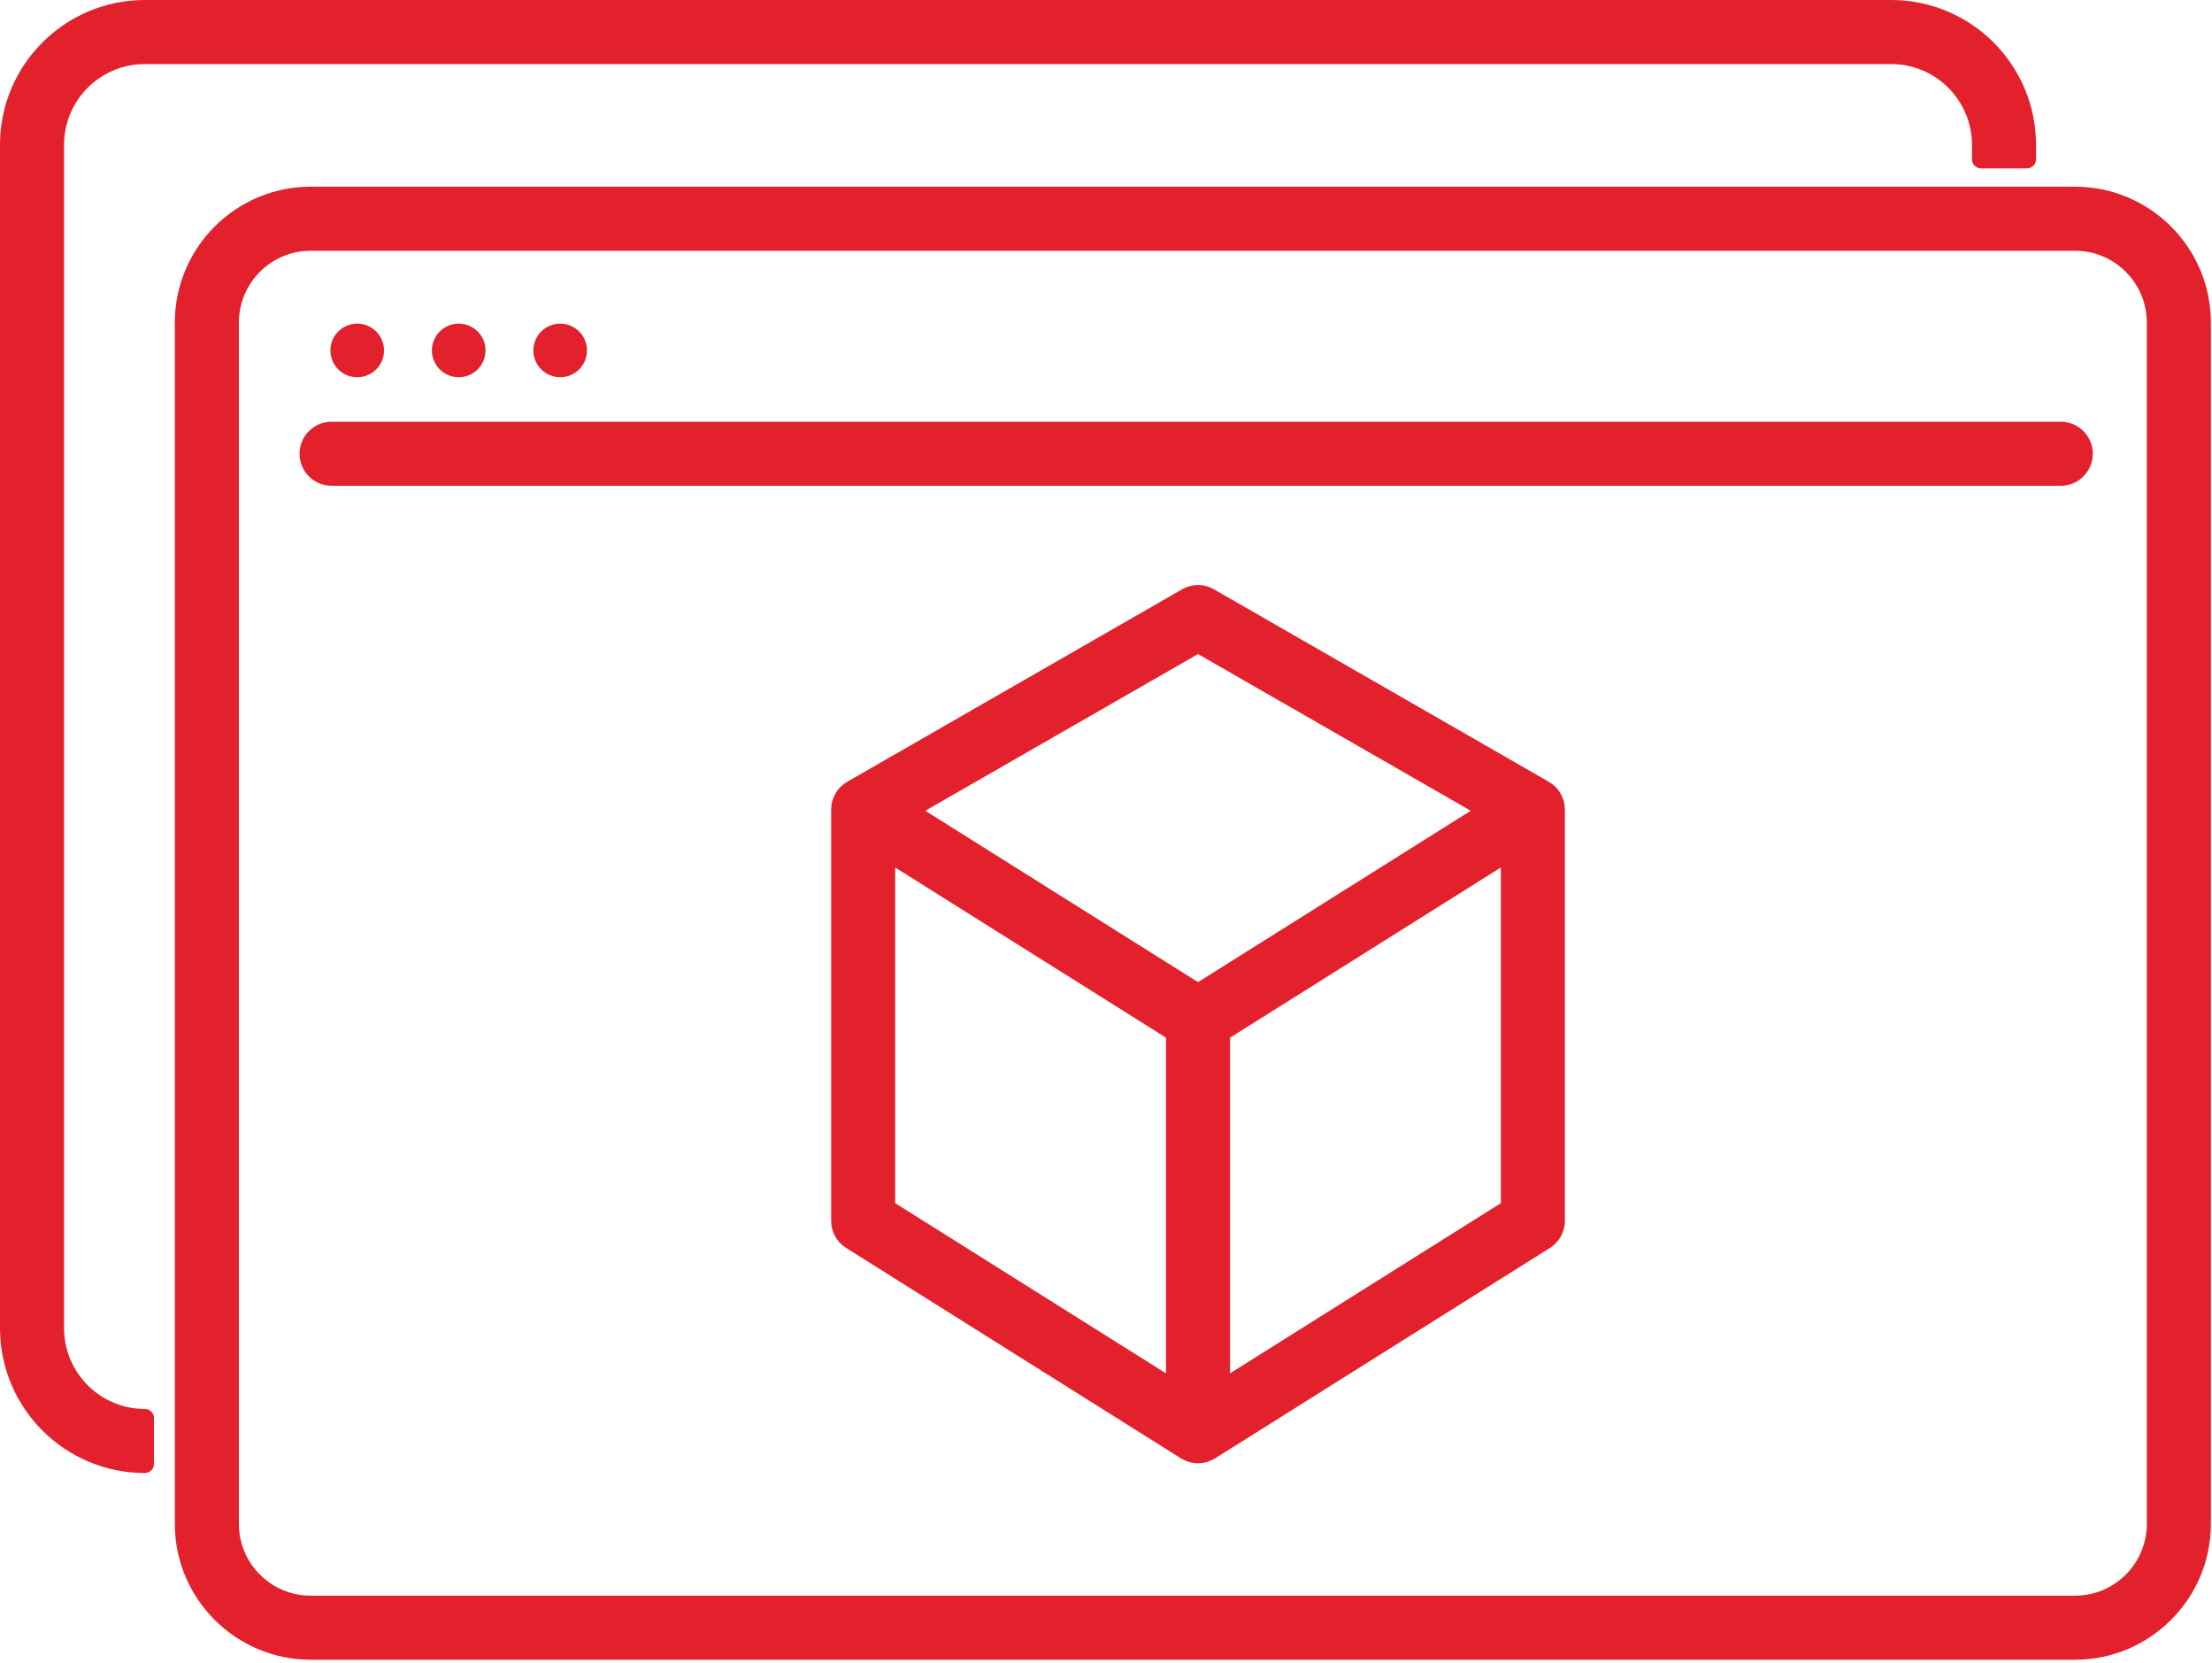
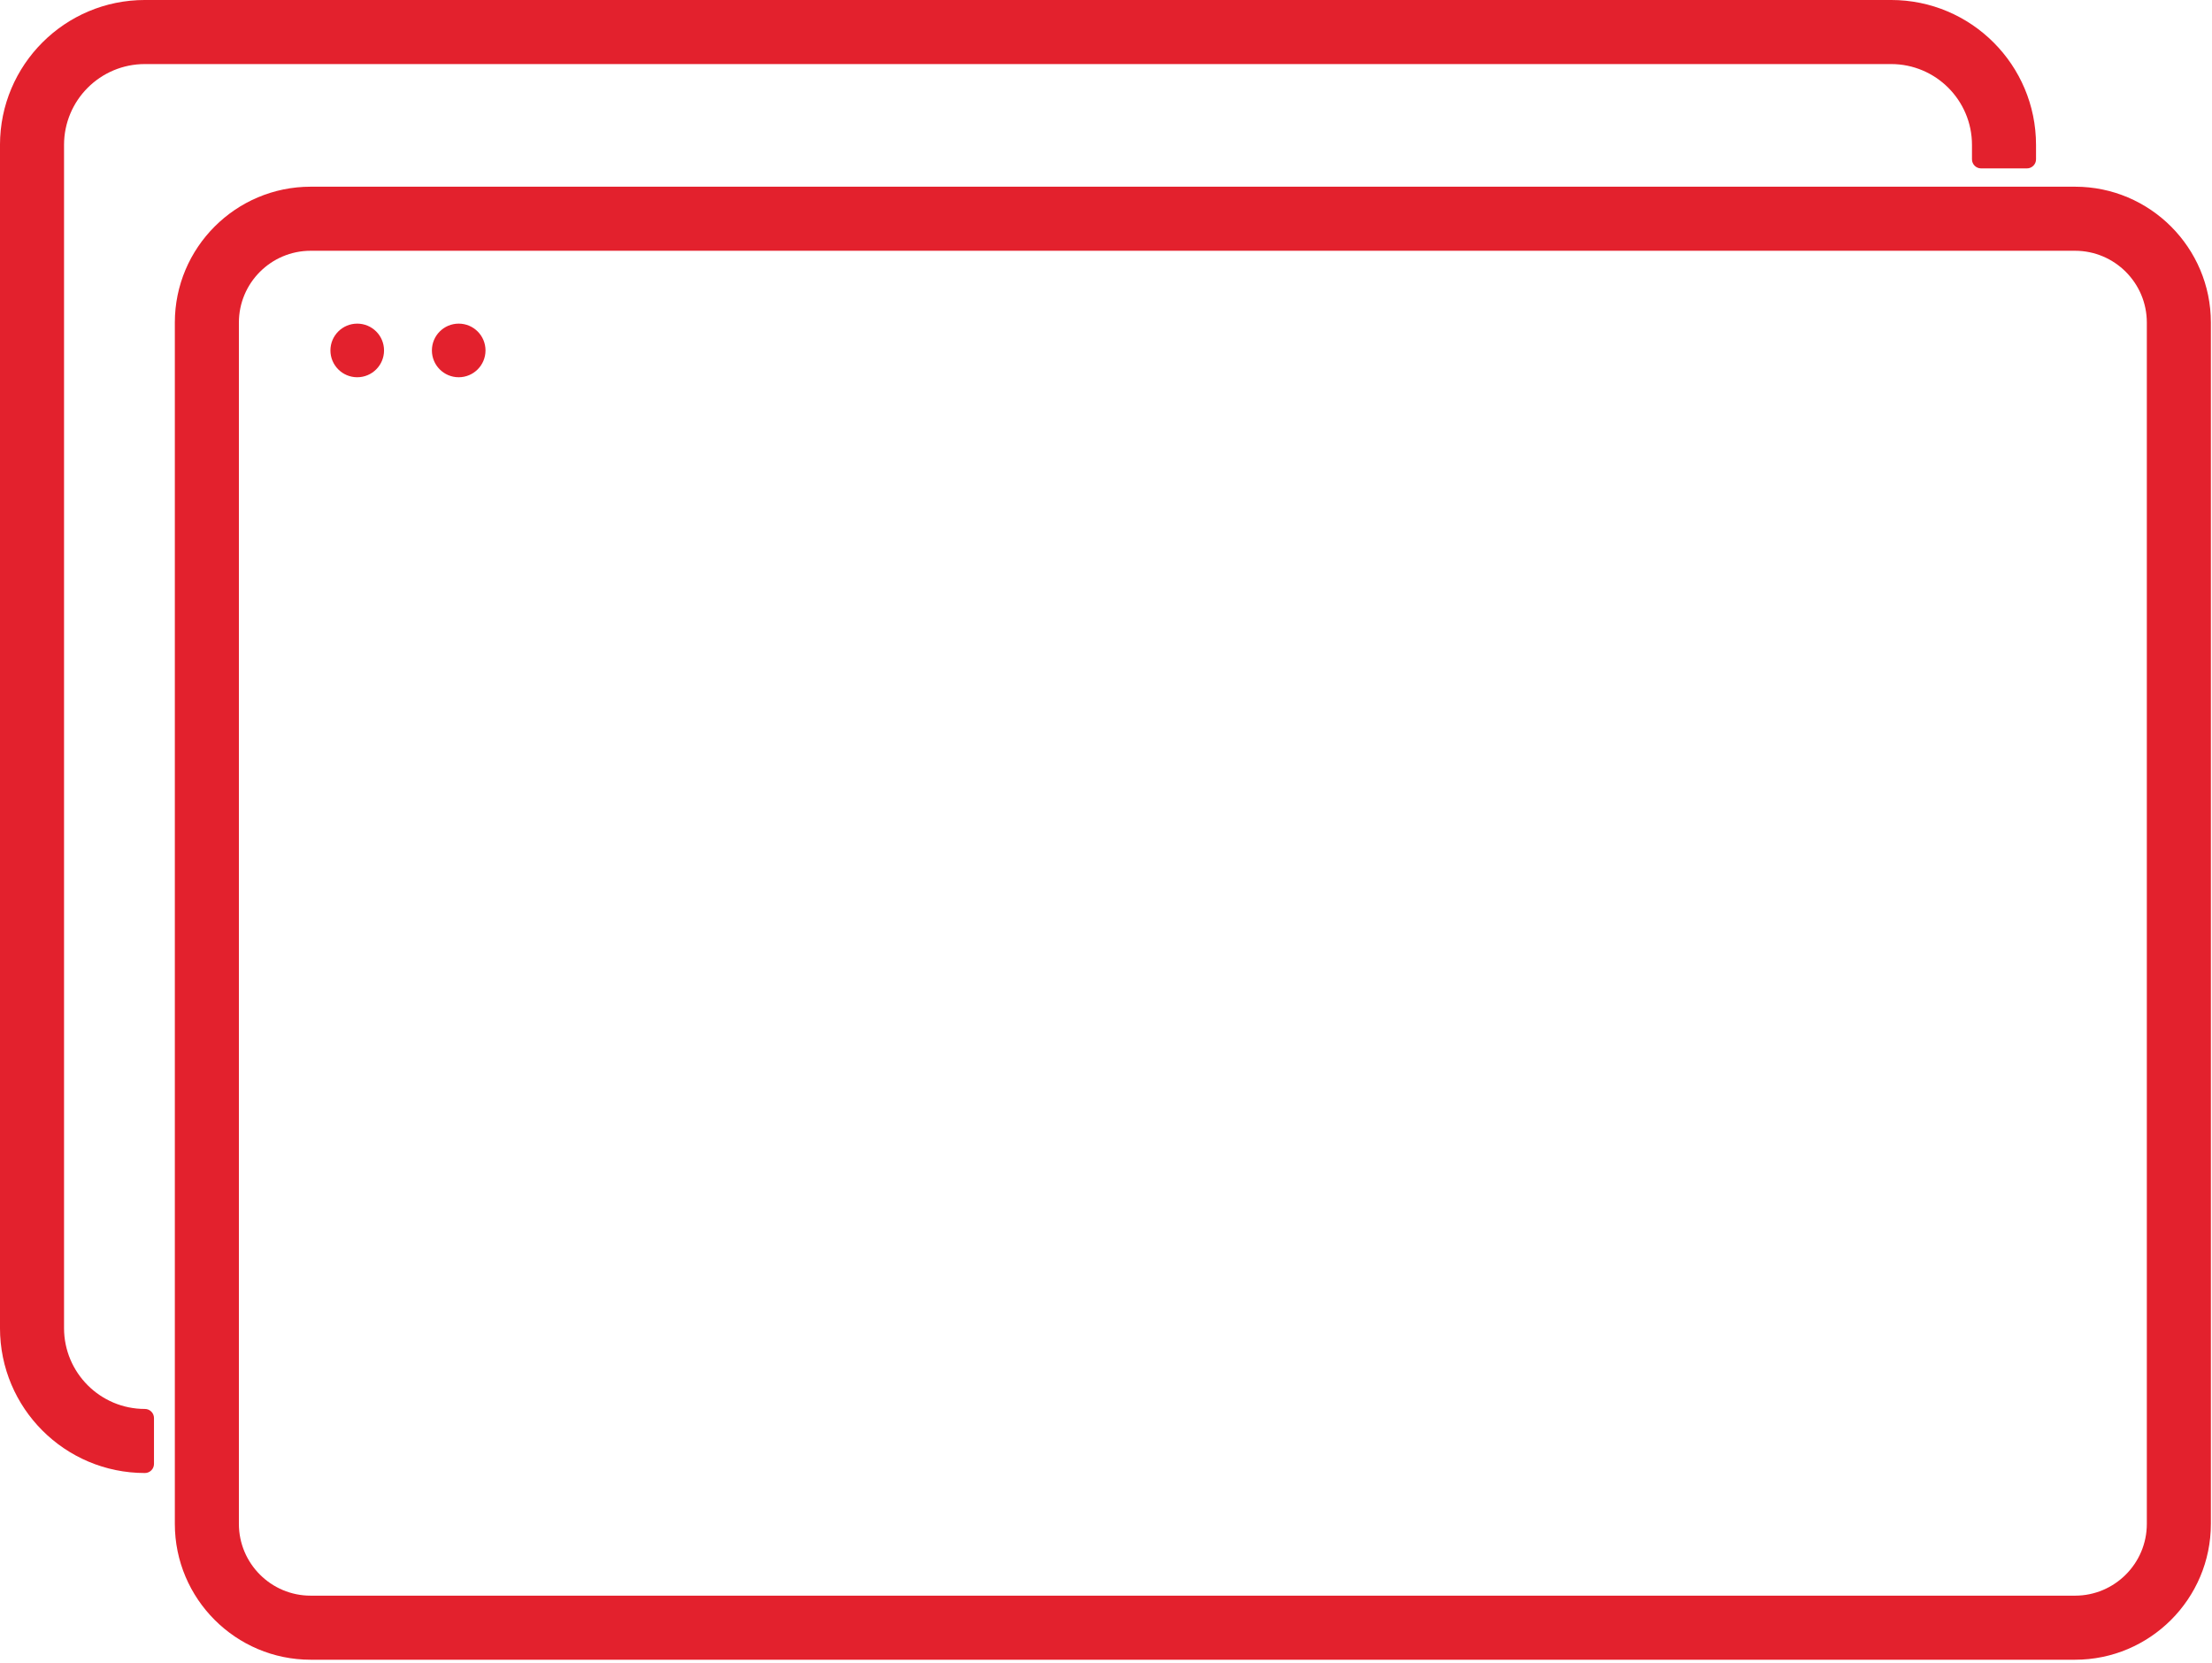
<svg xmlns="http://www.w3.org/2000/svg" width="100%" height="100%" viewBox="0 0 294 221" version="1.1" xml:space="preserve" style="fill-rule:evenodd;clip-rule:evenodd;stroke-linejoin:round;stroke-miterlimit:2;">
  <g transform="matrix(4.167,0,0,4.167,285.338,42.859)">
    <path d="M0,38.307C0,39.569 -1.027,40.596 -2.289,40.596L-58.567,40.596C-59.829,40.596 -60.856,39.569 -60.856,38.307L-60.856,0C-60.856,-1.262 -59.829,-2.289 -58.567,-2.289L-2.289,-2.289C-1.027,-2.289 0,-1.262 0,0L0,38.307ZM-2.289,-4.332L-58.567,-4.332C-60.956,-4.332 -62.899,-2.389 -62.899,0L-62.899,38.307C-62.899,40.696 -60.956,42.639 -58.567,42.639L-2.289,42.639C0.1,42.639 2.043,40.696 2.043,38.307L2.043,0C2.043,-2.389 0.1,-4.332 -2.289,-4.332" style="fill:rgb(227,33,45);fill-rule:nonzero;" />
  </g>
  <g transform="matrix(4.167,0,0,4.167,273.901,64.55)">
-     <path d="M0,-2.043L-55.155,-2.043C-55.719,-2.043 -56.176,-1.586 -56.176,-1.022C-56.176,-0.457 -55.719,0 -55.155,0L0,0C0.564,0 1.021,-0.457 1.021,-1.022C1.021,-1.586 0.564,-2.043 0,-2.043" style="fill:rgb(227,33,45);fill-rule:nonzero;" />
-   </g>
+     </g>
  <g transform="matrix(4.167,0,0,4.167,47.48,43.002)">
    <path d="M0,1.71C0.472,1.71 0.855,1.327 0.855,0.855C0.855,0.382 0.472,0 0,0C-0.472,0 -0.855,0.382 -0.855,0.855C-0.855,1.327 -0.472,1.71 0,1.71" style="fill:rgb(227,33,45);fill-rule:nonzero;" />
  </g>
  <g transform="matrix(4.167,0,0,4.167,60.967,43.002)">
    <path d="M0,1.71C0.472,1.71 0.855,1.327 0.855,0.855C0.855,0.382 0.472,0 0,0C-0.472,0 -0.855,0.382 -0.855,0.855C-0.855,1.327 -0.472,1.71 0,1.71" style="fill:rgb(227,33,45);fill-rule:nonzero;" />
  </g>
  <g transform="matrix(4.167,0,0,4.167,74.454,43.002)">
-     <path d="M0,1.71C0.472,1.71 0.855,1.327 0.855,0.855C0.855,0.382 0.472,0 0,0C-0.472,0 -0.855,0.382 -0.855,0.855C-0.855,1.327 -0.472,1.71 0,1.71" style="fill:rgb(227,33,45);fill-rule:nonzero;" />
-   </g>
+     </g>
  <g transform="matrix(4.167,0,0,4.167,199.481,112.121)">
-     <path d="M0,11.458L-8.638,16.885L-8.638,6.182L0,0.755L0,11.458ZM-19.319,0.755L-10.681,6.182L-10.681,16.885L-19.319,11.458L-19.319,0.755ZM-9.659,-6.051L-0.961,-1.054L-9.659,4.411L-18.358,-1.054L-9.659,-6.051ZM2.036,-1.189C2.031,-1.244 2.023,-1.298 2.009,-1.351C2.008,-1.354 2.008,-1.358 2.007,-1.361C1.992,-1.417 1.97,-1.471 1.946,-1.523C1.939,-1.537 1.932,-1.551 1.925,-1.565C1.902,-1.608 1.877,-1.65 1.848,-1.689C1.842,-1.698 1.836,-1.708 1.83,-1.716C1.794,-1.762 1.755,-1.804 1.712,-1.843C1.7,-1.854 1.688,-1.863 1.676,-1.873C1.636,-1.908 1.592,-1.939 1.546,-1.967C1.54,-1.97 1.536,-1.975 1.53,-1.978L-9.15,-8.115C-9.466,-8.296 -9.853,-8.296 -10.168,-8.115L-20.849,-1.978C-20.855,-1.975 -20.859,-1.97 -20.865,-1.967C-20.911,-1.939 -20.954,-1.908 -20.995,-1.873C-21.007,-1.863 -21.019,-1.854 -21.03,-1.843C-21.073,-1.804 -21.113,-1.762 -21.148,-1.716C-21.155,-1.708 -21.16,-1.698 -21.166,-1.69C-21.195,-1.65 -21.221,-1.608 -21.243,-1.565C-21.251,-1.551 -21.258,-1.537 -21.264,-1.523C-21.289,-1.471 -21.31,-1.417 -21.325,-1.361C-21.326,-1.358 -21.327,-1.355 -21.327,-1.352C-21.341,-1.299 -21.35,-1.244 -21.355,-1.189C-21.357,-1.173 -21.357,-1.156 -21.358,-1.14C-21.359,-1.124 -21.361,-1.109 -21.361,-1.093L-21.361,12.023C-21.361,12.374 -21.181,12.701 -20.883,12.887L-10.203,19.597C-10.195,19.602 -10.187,19.605 -10.179,19.61C-10.17,19.615 -10.162,19.621 -10.153,19.626C-10.147,19.63 -10.139,19.631 -10.132,19.635C-10.064,19.67 -9.994,19.699 -9.921,19.719C-9.912,19.721 -9.902,19.722 -9.893,19.725C-9.816,19.743 -9.738,19.754 -9.659,19.754C-9.581,19.754 -9.502,19.743 -9.426,19.725C-9.416,19.722 -9.407,19.721 -9.397,19.719C-9.325,19.699 -9.254,19.67 -9.186,19.635C-9.179,19.631 -9.172,19.63 -9.165,19.626C-9.156,19.621 -9.148,19.615 -9.139,19.61C-9.132,19.605 -9.124,19.602 -9.116,19.597L1.565,12.887C1.862,12.701 2.043,12.374 2.043,12.023L2.043,-1.093C2.043,-1.109 2.04,-1.124 2.04,-1.14C2.039,-1.156 2.038,-1.173 2.036,-1.189" style="fill:rgb(227,33,45);fill-rule:nonzero;" />
-   </g>
+     </g>
  <g transform="matrix(4.167,0,0,4.167,19.258,8.512)">
    <path d="M0,42.885C-1.425,42.885 -2.579,41.73 -2.579,40.306L-2.579,2.579C-2.579,1.155 -1.425,0 0,0L55.698,0C57.122,0 58.277,1.155 58.277,2.579L58.277,3.037C58.277,3.197 58.407,3.327 58.567,3.327L60.029,3.327C60.19,3.327 60.32,3.197 60.32,3.037L60.32,2.579C60.32,0.027 58.25,-2.043 55.698,-2.043L0,-2.043C-2.553,-2.043 -4.622,0.027 -4.622,2.579L-4.622,40.306C-4.622,42.858 -2.553,44.928 0,44.928C0.16,44.928 0.29,44.798 0.29,44.638L0.29,43.175C0.29,43.015 0.16,42.885 0,42.885" style="fill:rgb(227,33,45);fill-rule:nonzero;" />
  </g>
</svg>